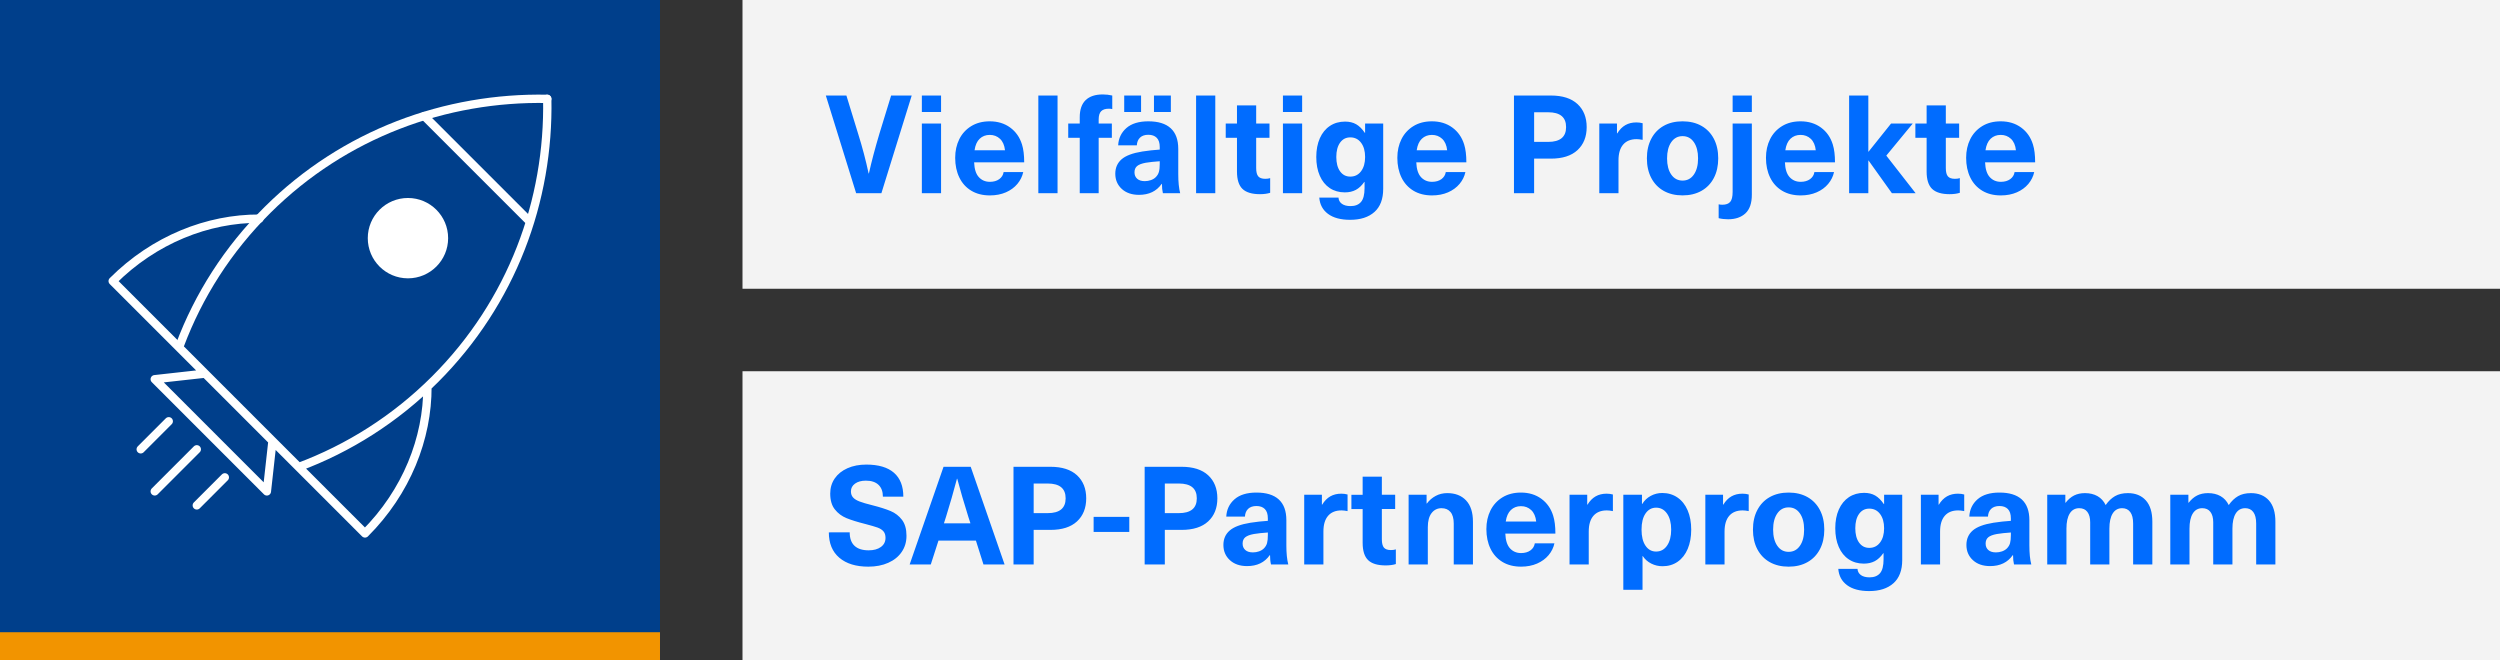
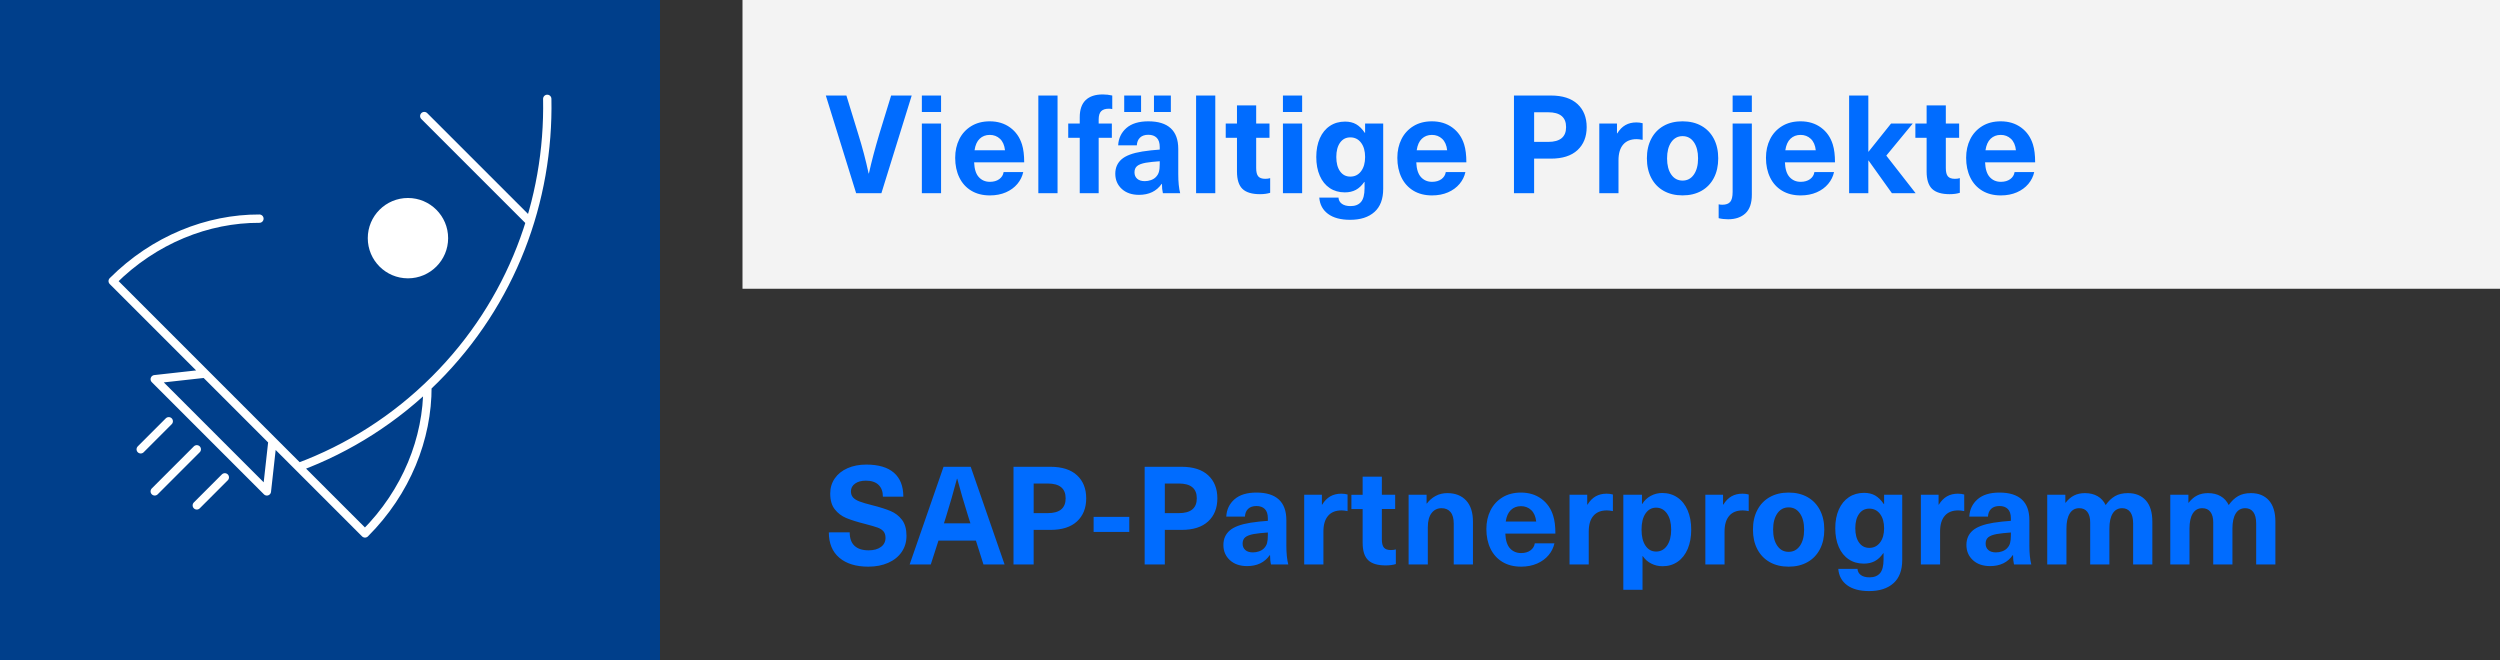
<svg xmlns="http://www.w3.org/2000/svg" version="1.1" id="Ebene_1" x="0px" y="0px" width="300px" height="79.2px" viewBox="0 0 300 79.2" enable-background="new 0 0 300 79.2" xml:space="preserve">
  <rect x="0" y="0" width="300" height="79.2" fill="#333333" stroke="none" />
  <g>
    <polygon fill="#003F8B" points="0,0 0,79.2 79.199,79.2 79.199,0 0,0  " />
-     <path fill="none" stroke="#FFFFFF" stroke-linecap="round" stroke-miterlimit="3.864" d="M21.593,41.403   c2.229-5.928,5.73-11.47,10.513-16.216c9.203-9.134,21.378-13.564,33.563-13.324" />
    <path fill="#FFFFFF" d="M44.133,28.579c0-2.664,2.159-4.821,4.821-4.821c2.663,0,4.822,2.159,4.822,4.821   c0,2.662-2.159,4.821-4.822,4.821C46.292,33.4,44.133,31.241,44.133,28.579L44.133,28.579z" />
    <path fill="none" stroke="#FFFFFF" stroke-linecap="round" stroke-miterlimit="3.864" d="M13.521,33.731   c4.989-4.989,11.425-7.516,17.61-7.492 M24.624,44.833l-6.056,0.673 M20.25,50.552l-3.364,3.365 M23.615,53.917l-5.047,5.048    M35.835,56.044c5.986-2.232,11.583-5.744,16.377-10.538c9.225-9.226,13.701-21.429,13.458-33.644 M63.604,26.62L50.912,13.928    M43.8,64.011c4.989-4.988,7.516-11.424,7.492-17.608 M32.697,52.909l-0.672,6.057 M26.979,57.282l-3.364,3.365 M13.521,33.731   L43.8,64.011 M18.568,45.506l13.457,13.459" />
-     <polygon fill="#F29400" points="0,75.867 0,79.2 79.199,79.2 79.199,75.867 0,75.867  " />
-     <polygon fill="#F3F3F3" points="89.1,44.549 89.1,79.2 300,79.2 300,44.549 89.1,44.549  " />
    <path fill="#006CFF" d="M103.955,55.75c-0.846,0-1.597,0.145-2.255,0.436c-0.659,0.292-1.169,0.701-1.531,1.227   c-0.362,0.526-0.543,1.13-0.543,1.811c0,0.804,0.184,1.438,0.552,1.901c0.368,0.469,0.831,0.815,1.391,1.047   c0.56,0.23,1.317,0.467,2.272,0.708c0.669,0.177,1.159,0.316,1.465,0.427s0.543,0.262,0.708,0.453   c0.165,0.192,0.248,0.452,0.248,0.782c0,0.46-0.184,0.827-0.553,1.094c-0.369,0.271-0.858,0.404-1.473,0.404   c-0.747,0-1.311-0.182-1.696-0.544c-0.385-0.361-0.576-0.898-0.576-1.612H99.46c0,1.315,0.42,2.333,1.26,3.045   c0.839,0.714,2,1.07,3.482,1.07c0.899,0,1.695-0.154,2.387-0.462c0.691-0.305,1.229-0.739,1.613-1.3   c0.385-0.561,0.577-1.206,0.577-1.943c0-0.799-0.178-1.438-0.535-1.908c-0.357-0.473-0.814-0.827-1.375-1.063   c-0.561-0.234-1.295-0.469-2.206-0.698c-0.669-0.165-1.179-0.316-1.531-0.452c-0.352-0.138-0.609-0.299-0.773-0.487   c-0.165-0.186-0.247-0.427-0.247-0.724c0-0.383,0.165-0.693,0.494-0.93c0.329-0.236,0.763-0.354,1.3-0.354   c0.659,0,1.163,0.167,1.514,0.501c0.352,0.335,0.527,0.811,0.527,1.424h2.453c0-1.262-0.375-2.219-1.127-2.874   C106.521,56.077,105.414,55.75,103.955,55.75L103.955,55.75L103.955,55.75z M117.109,64.871l0.906,2.864h2.535l-4.066-11.721   h-3.259l-4.067,11.721h2.536l0.922-2.864H117.109L117.109,64.871z M116.451,62.796h-3.179l0.248-0.773   c0.471-1.514,0.911-3.041,1.316-4.578h0.033c0.353,1.339,0.796,2.866,1.333,4.578L116.451,62.796L116.451,62.796z M126.049,56.014   h-4.429v11.721h2.419v-4.148h2.01c1.393,0,2.458-0.34,3.192-1.02s1.104-1.604,1.104-2.768c0-1.162-0.369-2.083-1.104-2.766   C128.507,56.354,127.442,56.014,126.049,56.014L126.049,56.014L126.049,56.014z M124.04,58.022h1.679   c1.439,0,2.157,0.592,2.157,1.777c0,1.185-0.718,1.777-2.157,1.777h-1.679V58.022L124.04,58.022z M135.514,63.833v-1.81h-4.28v1.81   H135.514L135.514,63.833z M141.786,56.014h-4.428v11.721h2.42v-4.148h2.007c1.395,0,2.459-0.34,3.195-1.02   c0.735-0.68,1.103-1.604,1.103-2.768c0-1.162-0.368-2.083-1.103-2.766C144.245,56.354,143.181,56.014,141.786,56.014   L141.786,56.014L141.786,56.014z M139.779,58.022h1.679c1.437,0,2.157,0.592,2.157,1.777c0,1.185-0.72,1.777-2.157,1.777h-1.679   V58.022L139.779,58.022z M150.775,59.108c-1.141,0-2.02,0.269-2.634,0.807c-0.616,0.539-0.944,1.23-0.988,2.076h2.239   c0.021-0.396,0.15-0.705,0.386-0.931c0.237-0.225,0.57-0.338,0.997-0.338c0.429,0,0.763,0.12,1.005,0.361   c0.24,0.243,0.362,0.615,0.362,1.12V62.5c-0.691,0.043-1.389,0.121-2.09,0.229c-1.165,0.188-1.996,0.501-2.494,0.939   c-0.501,0.438-0.75,1.015-0.75,1.727c0,0.737,0.258,1.344,0.774,1.819c0.516,0.478,1.207,0.717,2.074,0.717   c1.196,0,2.102-0.438,2.717-1.316h0.032c0,0.428,0.038,0.802,0.116,1.119h2.073c-0.153-0.581-0.23-1.344-0.23-2.288v-3.029   c0-1.098-0.302-1.922-0.905-2.479C152.854,59.386,151.961,59.108,150.775,59.108L150.775,59.108L150.775,59.108z M152.143,63.899   v0.313c0,0.406-0.033,0.728-0.099,0.965c-0.065,0.236-0.193,0.447-0.379,0.634c-0.154,0.153-0.35,0.271-0.585,0.354   c-0.236,0.083-0.481,0.122-0.731,0.122c-0.396,0-0.701-0.095-0.914-0.287c-0.214-0.191-0.322-0.448-0.322-0.766   c0-0.33,0.104-0.581,0.313-0.758c0.209-0.174,0.555-0.308,1.038-0.395C150.924,64.004,151.483,63.945,152.143,63.899   L152.143,63.899L152.143,63.899z M160.95,59.241c-0.494,0-0.93,0.106-1.31,0.319c-0.379,0.216-0.705,0.547-0.979,0.997h-0.033   v-1.186h-2.123v8.363h2.305v-3.951c0-0.822,0.187-1.451,0.56-1.885c0.373-0.433,0.91-0.65,1.613-0.65   c0.186,0,0.429,0.027,0.725,0.083V59.34C161.477,59.273,161.224,59.241,160.95,59.241L160.95,59.241L160.95,59.241z    M166.909,66.007c-0.396,0-0.674-0.099-0.84-0.296c-0.164-0.198-0.247-0.528-0.247-0.988v-3.64h1.598v-1.712h-1.598V57.2h-2.305   v2.172h-1.349v1.712h1.349v4.051c0,0.967,0.22,1.661,0.659,2.081c0.438,0.425,1.141,0.634,2.107,0.634   c0.461,0,0.866-0.053,1.218-0.163v-1.762C167.338,65.98,167.14,66.007,166.909,66.007L166.909,66.007L166.909,66.007z    M173.674,59.174c-0.515,0-0.981,0.112-1.398,0.338c-0.417,0.225-0.769,0.53-1.054,0.914h-0.032v-1.055h-2.157v8.363h2.305v-4.477   c0-0.735,0.152-1.298,0.453-1.688c0.302-0.391,0.699-0.586,1.192-0.586c0.462,0,0.821,0.154,1.079,0.462   c0.259,0.308,0.387,0.77,0.387,1.383v4.906h2.305v-5.136c0-1.107-0.273-1.957-0.823-2.545   C175.382,59.468,174.63,59.174,173.674,59.174L173.674,59.174L173.674,59.174z M182.531,66.368c-0.537,0-0.979-0.186-1.325-0.558   c-0.346-0.375-0.535-0.967-0.568-1.78h6.01c0-0.866-0.088-1.58-0.264-2.139c-0.264-0.856-0.734-1.534-1.415-2.034   c-0.681-0.499-1.499-0.749-2.453-0.749c-0.856,0-1.598,0.193-2.224,0.576c-0.625,0.386-1.103,0.905-1.432,1.564   s-0.494,1.405-0.494,2.239c0,0.889,0.165,1.674,0.494,2.354c0.329,0.68,0.807,1.21,1.432,1.589   c0.626,0.379,1.372,0.567,2.239,0.567c0.715,0,1.354-0.124,1.918-0.37c0.566-0.248,1.026-0.585,1.384-1.013   c0.357-0.43,0.59-0.9,0.699-1.417h-2.354c-0.054,0.352-0.23,0.634-0.526,0.85C183.354,66.262,182.981,66.368,182.531,66.368   L182.531,66.368L182.531,66.368z M182.516,60.739c0.483,0,0.892,0.156,1.227,0.469c0.335,0.312,0.535,0.771,0.601,1.375h-3.654   c0.087-0.615,0.294-1.074,0.616-1.382C181.63,60.892,182.033,60.739,182.516,60.739L182.516,60.739L182.516,60.739z    M192.787,59.241c-0.493,0-0.929,0.106-1.308,0.319c-0.379,0.216-0.705,0.547-0.979,0.997h-0.033v-1.186h-2.123v8.363h2.305v-3.951   c0-0.822,0.187-1.451,0.559-1.885c0.375-0.433,0.912-0.65,1.614-0.65c0.187,0,0.428,0.027,0.725,0.083V59.34   C193.314,59.273,193.063,59.241,192.787,59.241L192.787,59.241L192.787,59.241z M199.472,59.159c-0.493,0-0.955,0.114-1.382,0.345   c-0.429,0.231-0.769,0.556-1.021,0.971h-0.033v-1.103h-2.238V70.78h2.305v-4.049h0.032c0.253,0.384,0.591,0.685,1.013,0.897   c0.422,0.214,0.876,0.319,1.359,0.319c0.69,0,1.297-0.179,1.818-0.542c0.521-0.362,0.921-0.875,1.201-1.538   c0.28-0.664,0.421-1.436,0.421-2.313c0-0.877-0.143-1.648-0.429-2.313s-0.691-1.179-1.219-1.541   C200.772,59.34,200.163,59.159,199.472,59.159L199.472,59.159L199.472,59.159z M198.731,60.92c0.549,0,0.987,0.238,1.317,0.716   c0.328,0.476,0.493,1.116,0.493,1.918s-0.165,1.44-0.493,1.918c-0.33,0.478-0.769,0.714-1.317,0.714   c-0.527,0-0.949-0.231-1.268-0.698c-0.319-0.466-0.478-1.111-0.478-1.934c0-0.824,0.158-1.468,0.478-1.936   C197.782,61.155,198.204,60.92,198.731,60.92L198.731,60.92L198.731,60.92z M209.086,59.241c-0.493,0-0.93,0.106-1.309,0.319   c-0.378,0.216-0.705,0.547-0.979,0.997h-0.032v-1.186h-2.125v8.363h2.305v-3.951c0-0.822,0.188-1.451,0.561-1.885   c0.372-0.433,0.911-0.65,1.613-0.65c0.188,0,0.429,0.027,0.725,0.083V59.34C209.613,59.273,209.36,59.241,209.086,59.241   L209.086,59.241L209.086,59.241z M214.634,59.108c-0.865,0-1.621,0.182-2.264,0.544c-0.642,0.361-1.138,0.878-1.489,1.549   c-0.352,0.668-0.526,1.453-0.526,2.354s0.175,1.684,0.526,2.354c0.352,0.668,0.848,1.185,1.489,1.546   c0.643,0.362,1.398,0.544,2.264,0.544c0.867,0,1.622-0.182,2.265-0.544c0.642-0.361,1.138-0.878,1.489-1.546   c0.352-0.671,0.527-1.454,0.527-2.354s-0.176-1.686-0.527-2.354c-0.352-0.671-0.848-1.188-1.489-1.549   C216.256,59.29,215.501,59.108,214.634,59.108L214.634,59.108L214.634,59.108z M214.634,60.885c0.571,0,1.023,0.244,1.358,0.727   c0.336,0.481,0.502,1.13,0.502,1.942c0,0.811-0.166,1.461-0.502,1.941c-0.335,0.484-0.787,0.726-1.358,0.726   c-0.569,0-1.023-0.241-1.357-0.726c-0.335-0.48-0.503-1.131-0.503-1.941c0-0.813,0.168-1.461,0.503-1.942   C213.61,61.129,214.064,60.885,214.634,60.885L214.634,60.885L214.634,60.885z M223.688,59.142c-0.691,0-1.297,0.173-1.818,0.517   c-0.521,0.348-0.925,0.841-1.211,1.481c-0.286,0.644-0.427,1.393-0.427,2.249s0.139,1.605,0.419,2.246   c0.28,0.643,0.678,1.137,1.194,1.481c0.516,0.347,1.118,0.519,1.81,0.519c0.506,0,0.945-0.099,1.317-0.296   c0.373-0.197,0.715-0.515,1.021-0.955h0.034v0.741c0,0.781-0.143,1.335-0.429,1.663s-0.702,0.494-1.251,0.494   c-0.438,0-0.784-0.09-1.038-0.271c-0.252-0.182-0.389-0.432-0.411-0.749h-2.305c0.065,0.834,0.418,1.486,1.055,1.96   c0.636,0.471,1.521,0.707,2.65,0.707c1.24,0,2.212-0.313,2.913-0.939c0.702-0.625,1.055-1.553,1.055-2.781v-7.837h-2.174v1.119   h-0.032c-0.319-0.471-0.665-0.813-1.038-1.029C224.65,59.248,224.206,59.142,223.688,59.142L223.688,59.142L223.688,59.142z    M224.314,61.035c0.538,0,0.97,0.214,1.292,0.641c0.324,0.43,0.486,1.002,0.486,1.714c0,0.714-0.162,1.284-0.486,1.711   c-0.322,0.43-0.754,0.644-1.292,0.644c-0.517,0-0.924-0.212-1.227-0.635c-0.302-0.422-0.452-0.996-0.452-1.72   s0.15-1.298,0.452-1.721C223.391,61.247,223.798,61.035,224.314,61.035L224.314,61.035L224.314,61.035z M234.95,59.241   c-0.494,0-0.931,0.106-1.31,0.319c-0.378,0.216-0.705,0.547-0.979,0.997h-0.032v-1.186h-2.124v8.363h2.305v-3.951   c0-0.822,0.187-1.451,0.56-1.885c0.372-0.433,0.911-0.65,1.614-0.65c0.186,0,0.427,0.027,0.723,0.083V59.34   C235.477,59.273,235.225,59.241,234.95,59.241L234.95,59.241L234.95,59.241z M239.938,59.108c-1.143,0-2.02,0.269-2.635,0.807   c-0.614,0.539-0.943,1.23-0.987,2.076h2.239c0.021-0.396,0.15-0.705,0.386-0.931c0.236-0.225,0.568-0.338,0.997-0.338   c0.428,0,0.763,0.12,1.003,0.361c0.241,0.243,0.363,0.615,0.363,1.12V62.5c-0.691,0.043-1.39,0.121-2.091,0.229   c-1.163,0.188-1.995,0.501-2.494,0.939c-0.5,0.438-0.749,1.015-0.749,1.727c0,0.737,0.257,1.344,0.773,1.819   c0.516,0.478,1.207,0.717,2.074,0.717c1.195,0,2.102-0.438,2.716-1.316h0.033c0,0.428,0.039,0.802,0.115,1.119h2.075   c-0.154-0.581-0.23-1.344-0.23-2.288v-3.029c0-1.098-0.303-1.922-0.905-2.479C242.018,59.386,241.123,59.108,239.938,59.108   L239.938,59.108L239.938,59.108z M241.305,63.899v0.313c0,0.406-0.033,0.728-0.099,0.965c-0.066,0.236-0.191,0.447-0.379,0.634   c-0.154,0.153-0.348,0.271-0.585,0.354c-0.236,0.083-0.479,0.122-0.732,0.122c-0.395,0-0.699-0.095-0.914-0.287   c-0.214-0.191-0.32-0.448-0.32-0.766c0-0.33,0.104-0.581,0.313-0.758c0.208-0.174,0.555-0.308,1.037-0.395   C240.086,64.004,240.646,63.945,241.305,63.899L241.305,63.899L241.305,63.899z M255.347,59.174c-0.614,0-1.13,0.122-1.547,0.363   c-0.418,0.241-0.79,0.597-1.119,1.07c-0.231-0.474-0.558-0.829-0.979-1.07c-0.423-0.241-0.925-0.363-1.507-0.363   c-0.494,0-0.928,0.095-1.3,0.28c-0.373,0.187-0.715,0.478-1.021,0.873h-0.033v-0.956h-2.173v8.363h2.306v-4.298   c0-0.79,0.131-1.394,0.395-1.818c0.263-0.421,0.642-0.635,1.136-0.635c0.429,0,0.755,0.149,0.979,0.446   c0.226,0.296,0.338,0.714,0.338,1.251v5.054h2.305v-4.298c0-0.79,0.132-1.394,0.395-1.818c0.264-0.421,0.643-0.635,1.136-0.635   c0.418,0,0.741,0.154,0.972,0.462c0.231,0.308,0.346,0.77,0.346,1.383v4.906h2.305v-5.136c0-1.121-0.261-1.971-0.782-2.552   C256.975,59.466,256.259,59.174,255.347,59.174L255.347,59.174L255.347,59.174z M270.115,59.174c-0.616,0-1.132,0.122-1.548,0.363   c-0.417,0.241-0.79,0.597-1.12,1.07c-0.229-0.474-0.557-0.829-0.979-1.07s-0.926-0.363-1.506-0.363   c-0.494,0-0.928,0.095-1.301,0.28c-0.374,0.187-0.714,0.478-1.021,0.873h-0.033v-0.956h-2.173v8.363h2.305v-4.298   c0-0.79,0.132-1.394,0.395-1.818c0.265-0.421,0.643-0.635,1.136-0.635c0.429,0,0.755,0.149,0.979,0.446   c0.226,0.296,0.338,0.714,0.338,1.251v5.054h2.305v-4.298c0-0.79,0.132-1.394,0.396-1.818c0.264-0.421,0.642-0.635,1.137-0.635   c0.416,0,0.74,0.154,0.97,0.462c0.231,0.308,0.346,0.77,0.346,1.383v4.906h2.306v-5.136c0-1.121-0.261-1.971-0.781-2.552   C271.741,59.466,271.024,59.174,270.115,59.174L270.115,59.174L270.115,59.174z" />
    <polygon fill="#F3F3F3" points="89.1,0 89.1,34.65 300,34.65 300,0 89.1,0  " />
    <path fill="#006CFF" d="M105.767,23.186l3.638-11.722h-2.47l-1.4,4.56c-0.536,1.801-0.96,3.397-1.267,4.791h-0.033   c-0.34-1.591-0.763-3.188-1.267-4.791l-1.4-4.56h-2.469l3.638,11.722H105.767L105.767,23.186z M112.928,23.186v-8.364h-2.306v8.364   H112.928L112.928,23.186z M112.928,13.439v-1.976h-2.306v1.976H112.928L112.928,13.439z M118.788,21.819   c-0.539,0-0.979-0.186-1.325-0.56c-0.346-0.373-0.535-0.965-0.568-1.778h6.009c0-0.866-0.088-1.58-0.263-2.14   c-0.264-0.856-0.736-1.534-1.416-2.033c-0.681-0.499-1.499-0.749-2.453-0.749c-0.855,0-1.597,0.192-2.222,0.576   c-0.627,0.385-1.104,0.905-1.433,1.564c-0.329,0.659-0.494,1.405-0.494,2.239c0,0.889,0.165,1.675,0.494,2.354   c0.33,0.681,0.806,1.21,1.433,1.589c0.625,0.379,1.371,0.568,2.238,0.568c0.713,0,1.353-0.124,1.919-0.37   c0.564-0.247,1.024-0.584,1.382-1.012c0.356-0.429,0.588-0.9,0.7-1.416h-2.354c-0.056,0.351-0.23,0.634-0.527,0.848   C119.611,21.711,119.237,21.819,118.788,21.819L118.788,21.819L118.788,21.819z M118.772,16.188c0.481,0,0.891,0.156,1.227,0.469   c0.334,0.313,0.535,0.772,0.601,1.375h-3.654c0.087-0.614,0.292-1.075,0.617-1.383C117.885,16.342,118.289,16.188,118.772,16.188   L118.772,16.188L118.772,16.188z M126.905,23.186V11.463H124.6v11.722H126.905L126.905,23.186z M133.061,13.044   c0.176,0,0.313,0.016,0.411,0.049v-1.63c-0.372-0.087-0.751-0.131-1.137-0.131c-0.898,0-1.585,0.228-2.058,0.683   c-0.471,0.456-0.708,1.139-0.708,2.049v0.757h-1.382v1.712h1.382v6.651h2.271v-6.651h1.582v-1.712h-1.582v-0.477   c0-0.461,0.099-0.793,0.296-0.996C132.335,13.146,132.644,13.044,133.061,13.044L133.061,13.044L133.061,13.044z M137.801,14.559   c-1.14,0-2.019,0.269-2.634,0.806c-0.613,0.539-0.943,1.23-0.987,2.075h2.239c0.023-0.395,0.151-0.705,0.387-0.93   c0.237-0.225,0.569-0.337,0.996-0.337c0.429,0,0.764,0.121,1.005,0.362c0.243,0.242,0.362,0.615,0.362,1.12v0.296   c-0.691,0.045-1.387,0.122-2.09,0.23c-1.164,0.187-1.995,0.5-2.494,0.939c-0.499,0.439-0.75,1.016-0.75,1.728   c0,0.736,0.258,1.342,0.774,1.819s1.207,0.716,2.075,0.716c1.196,0,2.102-0.438,2.716-1.317h0.033c0,0.428,0.039,0.802,0.115,1.12   h2.074c-0.153-0.581-0.23-1.344-0.23-2.289v-3.029c0-1.097-0.301-1.923-0.906-2.478C139.882,14.836,138.987,14.559,137.801,14.559   L137.801,14.559L137.801,14.559z M139.168,19.349v0.313c0,0.407-0.032,0.728-0.099,0.963c-0.065,0.237-0.192,0.448-0.379,0.634   c-0.152,0.154-0.347,0.272-0.583,0.354c-0.236,0.083-0.48,0.124-0.732,0.124c-0.395,0-0.701-0.095-0.915-0.288   c-0.213-0.191-0.321-0.447-0.321-0.766c0-0.329,0.105-0.581,0.313-0.757c0.21-0.176,0.556-0.307,1.038-0.396   C137.951,19.454,138.509,19.394,139.168,19.349L139.168,19.349L139.168,19.349z M136.929,13.439v-1.976h-2.024v1.976H136.929   L136.929,13.439z M140.502,13.439v-1.976h-2.026v1.976H140.502L140.502,13.439z M145.835,23.186V11.463h-2.305v11.722H145.835   L145.835,23.186z M151.829,21.457c-0.396,0-0.676-0.099-0.841-0.296c-0.164-0.197-0.247-0.527-0.247-0.988v-3.638h1.598v-1.712   h-1.598v-2.173h-2.304v2.173h-1.35v1.712h1.35v4.05c0,0.966,0.22,1.66,0.658,2.082c0.438,0.423,1.142,0.634,2.107,0.634   c0.46,0,0.865-0.054,1.218-0.165v-1.761C152.256,21.43,152.059,21.457,151.829,21.457L151.829,21.457L151.829,21.457z    M156.257,23.186v-8.364h-2.305v8.364H156.257L156.257,23.186z M156.257,13.439v-1.976h-2.305v1.976H156.257L156.257,13.439z    M161.409,14.591c-0.69,0-1.297,0.173-1.818,0.519c-0.522,0.346-0.926,0.84-1.211,1.481c-0.285,0.643-0.427,1.392-0.427,2.248   s0.139,1.605,0.419,2.247c0.28,0.642,0.678,1.136,1.193,1.481s1.119,0.519,1.811,0.519c0.506,0,0.944-0.099,1.317-0.297   c0.373-0.197,0.713-0.515,1.021-0.955h0.033v0.741c0,0.78-0.144,1.333-0.429,1.663c-0.286,0.329-0.703,0.494-1.251,0.494   c-0.439,0-0.785-0.091-1.038-0.272c-0.252-0.181-0.39-0.43-0.411-0.749h-2.305c0.065,0.835,0.416,1.488,1.054,1.959   c0.636,0.473,1.519,0.708,2.651,0.708c1.239,0,2.21-0.313,2.913-0.938c0.702-0.626,1.053-1.553,1.053-2.783v-7.836h-2.172v1.12   h-0.033c-0.318-0.471-0.664-0.815-1.037-1.029C162.369,14.698,161.925,14.591,161.409,14.591L161.409,14.591L161.409,14.591z    M162.035,16.485c0.538,0,0.969,0.214,1.292,0.642c0.324,0.428,0.486,1,0.486,1.712c0,0.713-0.162,1.284-0.486,1.712   c-0.323,0.429-0.754,0.642-1.292,0.642c-0.517,0-0.926-0.21-1.227-0.634c-0.302-0.422-0.452-0.996-0.452-1.72   c0-0.724,0.15-1.297,0.452-1.72C161.109,16.696,161.519,16.485,162.035,16.485L162.035,16.485L162.035,16.485z M171.847,21.819   c-0.538,0-0.979-0.186-1.325-0.56c-0.346-0.373-0.535-0.965-0.568-1.778h6.01c0-0.866-0.089-1.58-0.263-2.14   c-0.265-0.856-0.736-1.534-1.416-2.033c-0.682-0.499-1.499-0.749-2.453-0.749c-0.856,0-1.598,0.192-2.224,0.576   c-0.624,0.385-1.103,0.905-1.432,1.564c-0.33,0.659-0.494,1.405-0.494,2.239c0,0.889,0.164,1.675,0.494,2.354   c0.329,0.681,0.808,1.21,1.432,1.589c0.626,0.379,1.371,0.568,2.239,0.568c0.714,0,1.354-0.124,1.918-0.37   c0.565-0.247,1.025-0.584,1.383-1.012c0.357-0.429,0.589-0.9,0.7-1.416h-2.354c-0.056,0.351-0.231,0.634-0.527,0.848   C172.671,21.711,172.296,21.819,171.847,21.819L171.847,21.819L171.847,21.819z M171.831,16.188c0.482,0,0.891,0.156,1.227,0.469   c0.334,0.313,0.535,0.772,0.601,1.375h-3.655c0.087-0.614,0.293-1.075,0.618-1.383C170.944,16.342,171.348,16.188,171.831,16.188   L171.831,16.188L171.831,16.188z M186.104,11.463h-4.429v11.722h2.42v-4.149h2.009c1.394,0,2.457-0.34,3.193-1.02   c0.734-0.68,1.104-1.602,1.104-2.766c0-1.163-0.369-2.085-1.104-2.766C188.562,11.805,187.498,11.463,186.104,11.463   L186.104,11.463L186.104,11.463z M184.096,13.472h1.679c1.438,0,2.156,0.593,2.156,1.778c0,1.185-0.719,1.778-2.156,1.778h-1.679   V13.472L184.096,13.472z M196.359,14.69c-0.494,0-0.931,0.106-1.309,0.321c-0.379,0.214-0.705,0.547-0.979,0.996h-0.033v-1.186   h-2.123v8.364h2.305v-3.952c0-0.823,0.187-1.451,0.559-1.885c0.375-0.432,0.912-0.65,1.614-0.65c0.187,0,0.428,0.028,0.725,0.082   v-1.992C196.886,14.723,196.635,14.69,196.359,14.69L196.359,14.69L196.359,14.69z M201.908,14.559   c-0.867,0-1.622,0.181-2.265,0.543c-0.643,0.362-1.139,0.878-1.489,1.547c-0.351,0.67-0.527,1.455-0.527,2.354   c0,0.901,0.177,1.686,0.527,2.354c0.351,0.67,0.847,1.185,1.489,1.547s1.397,0.543,2.265,0.543c0.866,0,1.621-0.181,2.263-0.543   c0.643-0.362,1.14-0.877,1.49-1.547c0.351-0.669,0.526-1.454,0.526-2.354c0-0.899-0.176-1.684-0.526-2.354   c-0.351-0.669-0.848-1.186-1.49-1.547C203.529,14.74,202.774,14.559,201.908,14.559L201.908,14.559L201.908,14.559z    M201.908,16.336c0.57,0,1.024,0.242,1.357,0.725c0.335,0.483,0.503,1.131,0.503,1.942c0,0.813-0.168,1.46-0.503,1.942   c-0.333,0.484-0.787,0.725-1.357,0.725c-0.571,0-1.023-0.241-1.359-0.725c-0.334-0.482-0.501-1.13-0.501-1.942   c0-0.811,0.167-1.459,0.501-1.942C200.885,16.579,201.337,16.336,201.908,16.336L201.908,16.336L201.908,16.336z M210.221,23.366   v-8.544h-2.305v8.199c0,0.582-0.099,0.985-0.296,1.21c-0.198,0.226-0.51,0.337-0.938,0.337c-0.164,0-0.313-0.017-0.444-0.049v1.663   c0.352,0.088,0.73,0.131,1.136,0.131c0.878,0,1.572-0.238,2.083-0.716C209.966,25.12,210.221,24.376,210.221,23.366L210.221,23.366   L210.221,23.366z M210.221,13.439v-1.976h-2.305v1.976H210.221L210.221,13.439z M216.082,21.819c-0.537,0-0.979-0.186-1.325-0.56   c-0.346-0.373-0.535-0.965-0.568-1.778h6.01c0-0.866-0.088-1.58-0.264-2.14c-0.264-0.856-0.734-1.534-1.416-2.033   c-0.68-0.499-1.498-0.749-2.452-0.749c-0.857,0-1.598,0.192-2.224,0.576c-0.626,0.385-1.103,0.905-1.432,1.564   c-0.33,0.659-0.494,1.405-0.494,2.239c0,0.889,0.164,1.675,0.494,2.354c0.329,0.681,0.806,1.21,1.432,1.589   c0.626,0.379,1.372,0.568,2.239,0.568c0.713,0,1.354-0.124,1.918-0.37c0.566-0.247,1.026-0.584,1.383-1.012   c0.358-0.429,0.59-0.9,0.7-1.416h-2.355c-0.054,0.351-0.229,0.634-0.525,0.848C216.905,21.711,216.532,21.819,216.082,21.819   L216.082,21.819L216.082,21.819z M216.066,16.188c0.481,0,0.892,0.156,1.226,0.469c0.335,0.313,0.535,0.772,0.601,1.375h-3.654   c0.088-0.614,0.294-1.075,0.617-1.383C215.181,16.342,215.584,16.188,216.066,16.188L216.066,16.188L216.066,16.188z    M229.877,23.186l-3.521-4.512l3.176-3.852h-2.601l-2.7,3.375h-0.031v-6.733h-2.306v11.722h2.306v-3.918h0.031l2.799,3.918H229.877   L229.877,23.186z M234.587,21.457c-0.396,0-0.676-0.099-0.841-0.296c-0.164-0.197-0.247-0.527-0.247-0.988v-3.638h1.598v-1.712   h-1.598v-2.173h-2.305v2.173h-1.349v1.712h1.349v4.05c0,0.966,0.221,1.66,0.659,2.082c0.44,0.423,1.142,0.634,2.107,0.634   c0.461,0,0.868-0.054,1.219-0.165v-1.761C235.014,21.43,234.816,21.457,234.587,21.457L234.587,21.457L234.587,21.457z    M240.102,21.819c-0.538,0-0.979-0.186-1.325-0.56c-0.346-0.373-0.535-0.965-0.568-1.778h6.009c0-0.866-0.087-1.58-0.263-2.14   c-0.265-0.856-0.735-1.534-1.416-2.033c-0.68-0.499-1.499-0.749-2.453-0.749c-0.856,0-1.597,0.192-2.223,0.576   c-0.625,0.385-1.103,0.905-1.433,1.564c-0.329,0.659-0.493,1.405-0.493,2.239c0,0.889,0.164,1.675,0.493,2.354   c0.33,0.681,0.808,1.21,1.433,1.589c0.626,0.379,1.372,0.568,2.239,0.568c0.714,0,1.354-0.124,1.918-0.37   c0.565-0.247,1.026-0.584,1.384-1.012c0.356-0.429,0.59-0.9,0.699-1.416h-2.354c-0.054,0.351-0.23,0.634-0.527,0.848   C240.925,21.711,240.552,21.819,240.102,21.819L240.102,21.819L240.102,21.819z M240.085,16.188c0.483,0,0.893,0.156,1.227,0.469   c0.336,0.313,0.535,0.772,0.601,1.375h-3.655c0.089-0.614,0.295-1.075,0.618-1.383C239.2,16.342,239.603,16.188,240.085,16.188   L240.085,16.188L240.085,16.188z" />
  </g>
</svg>